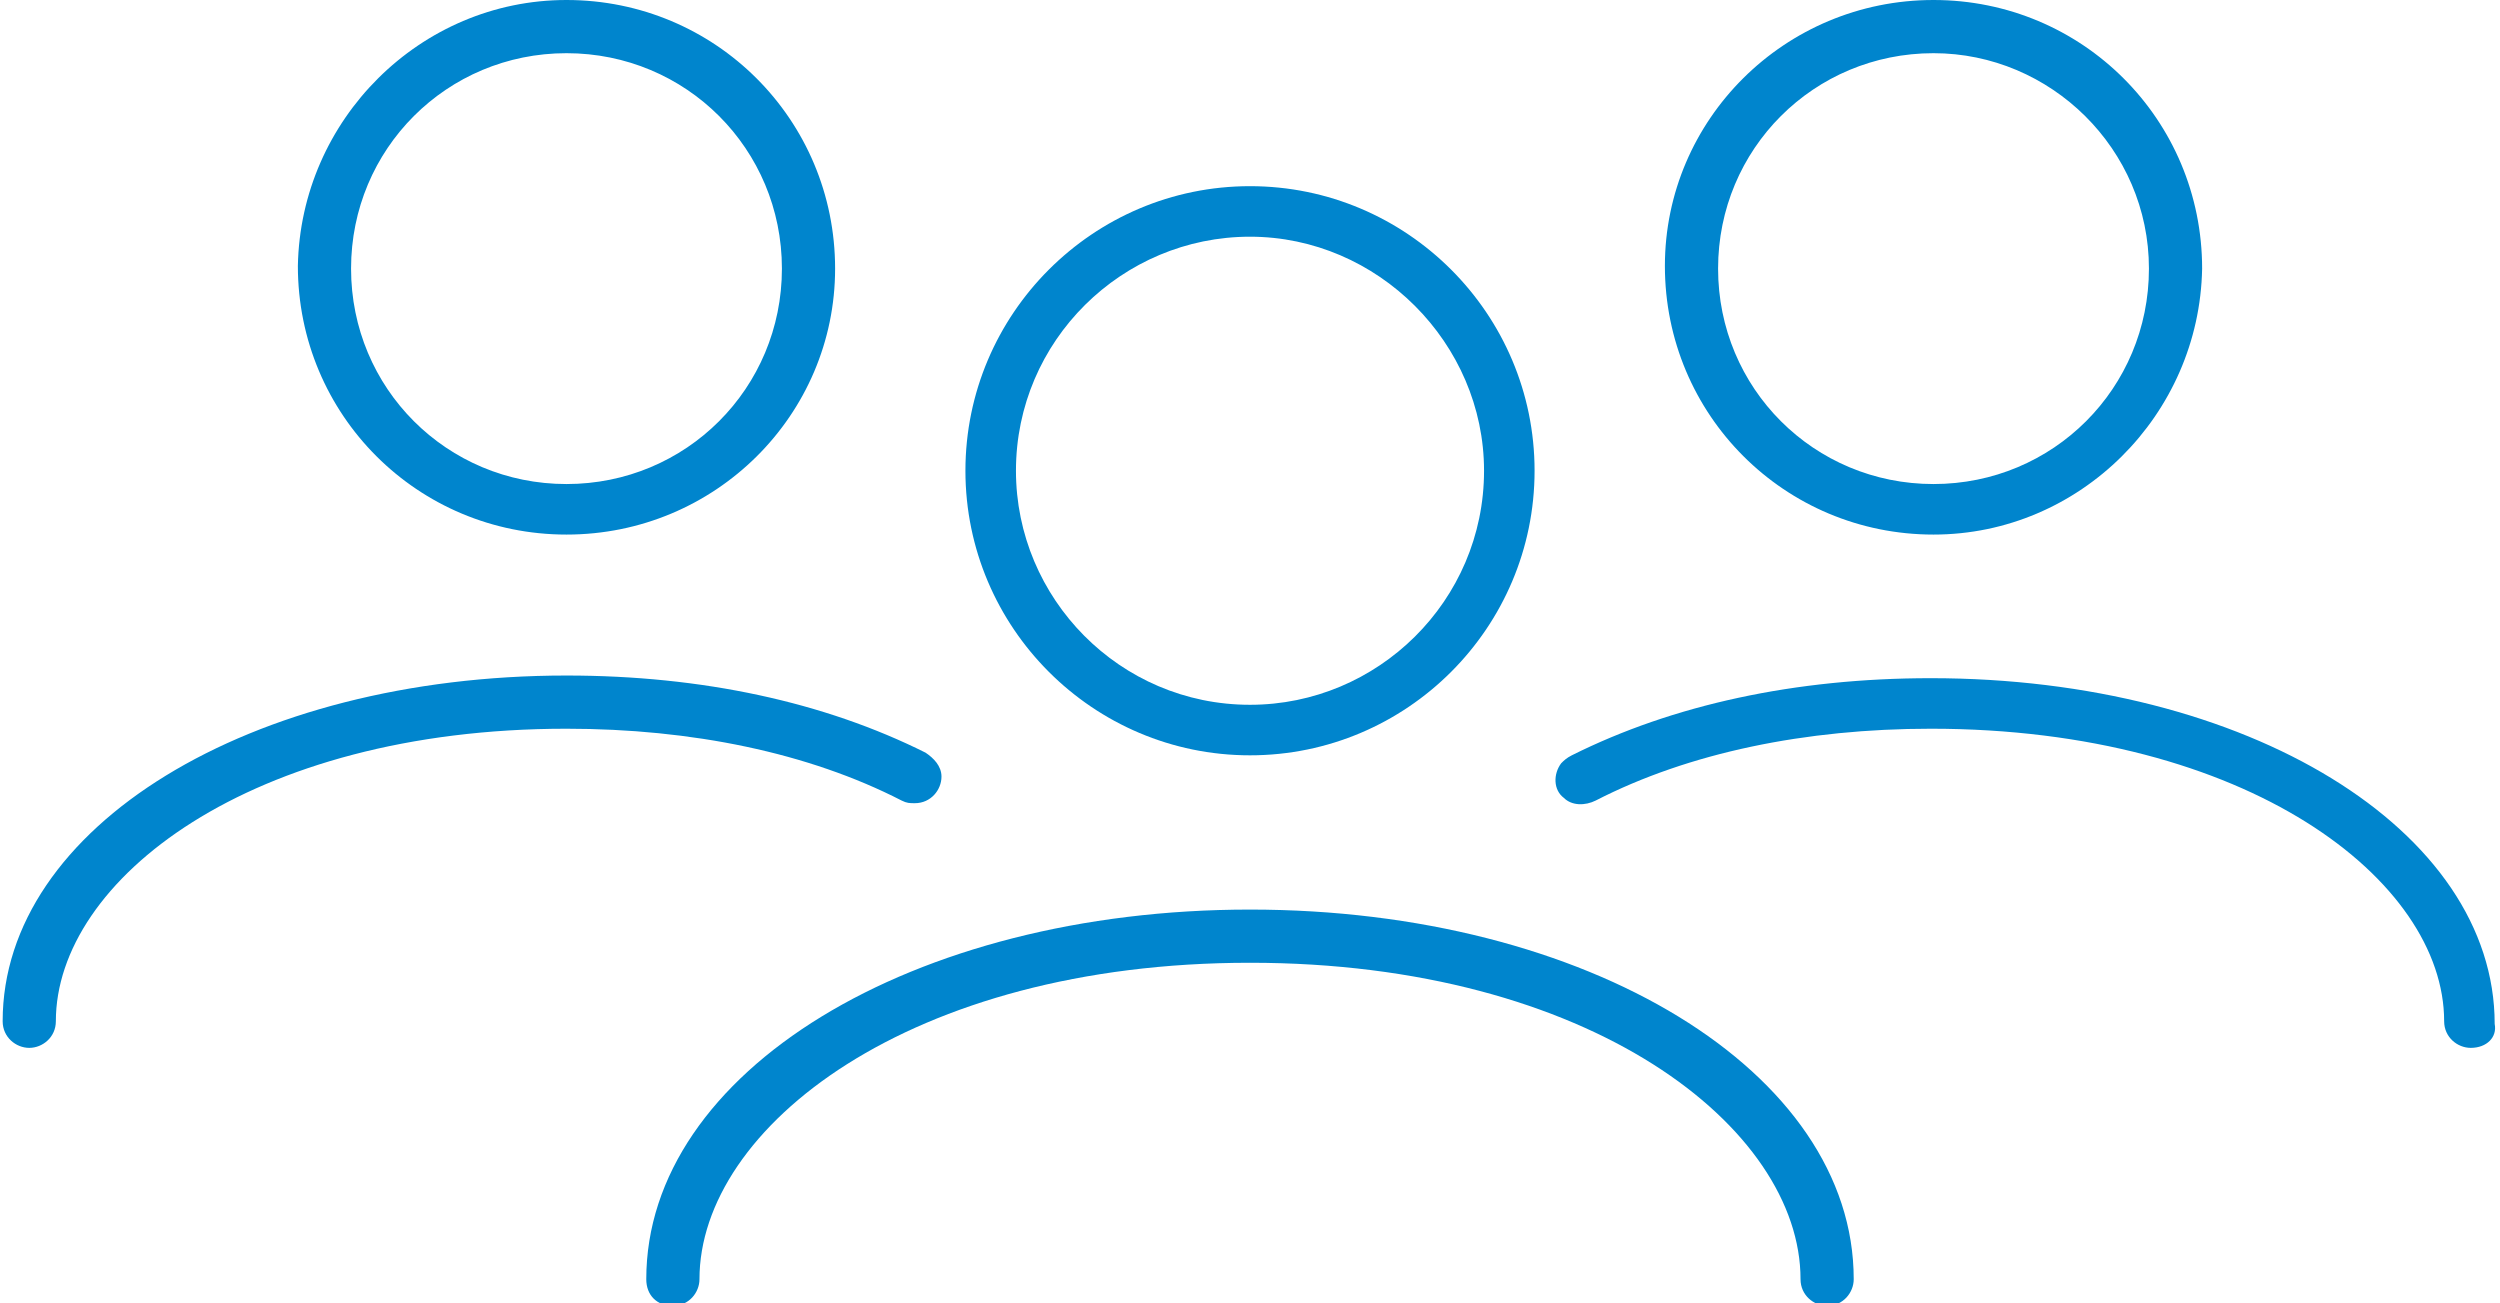
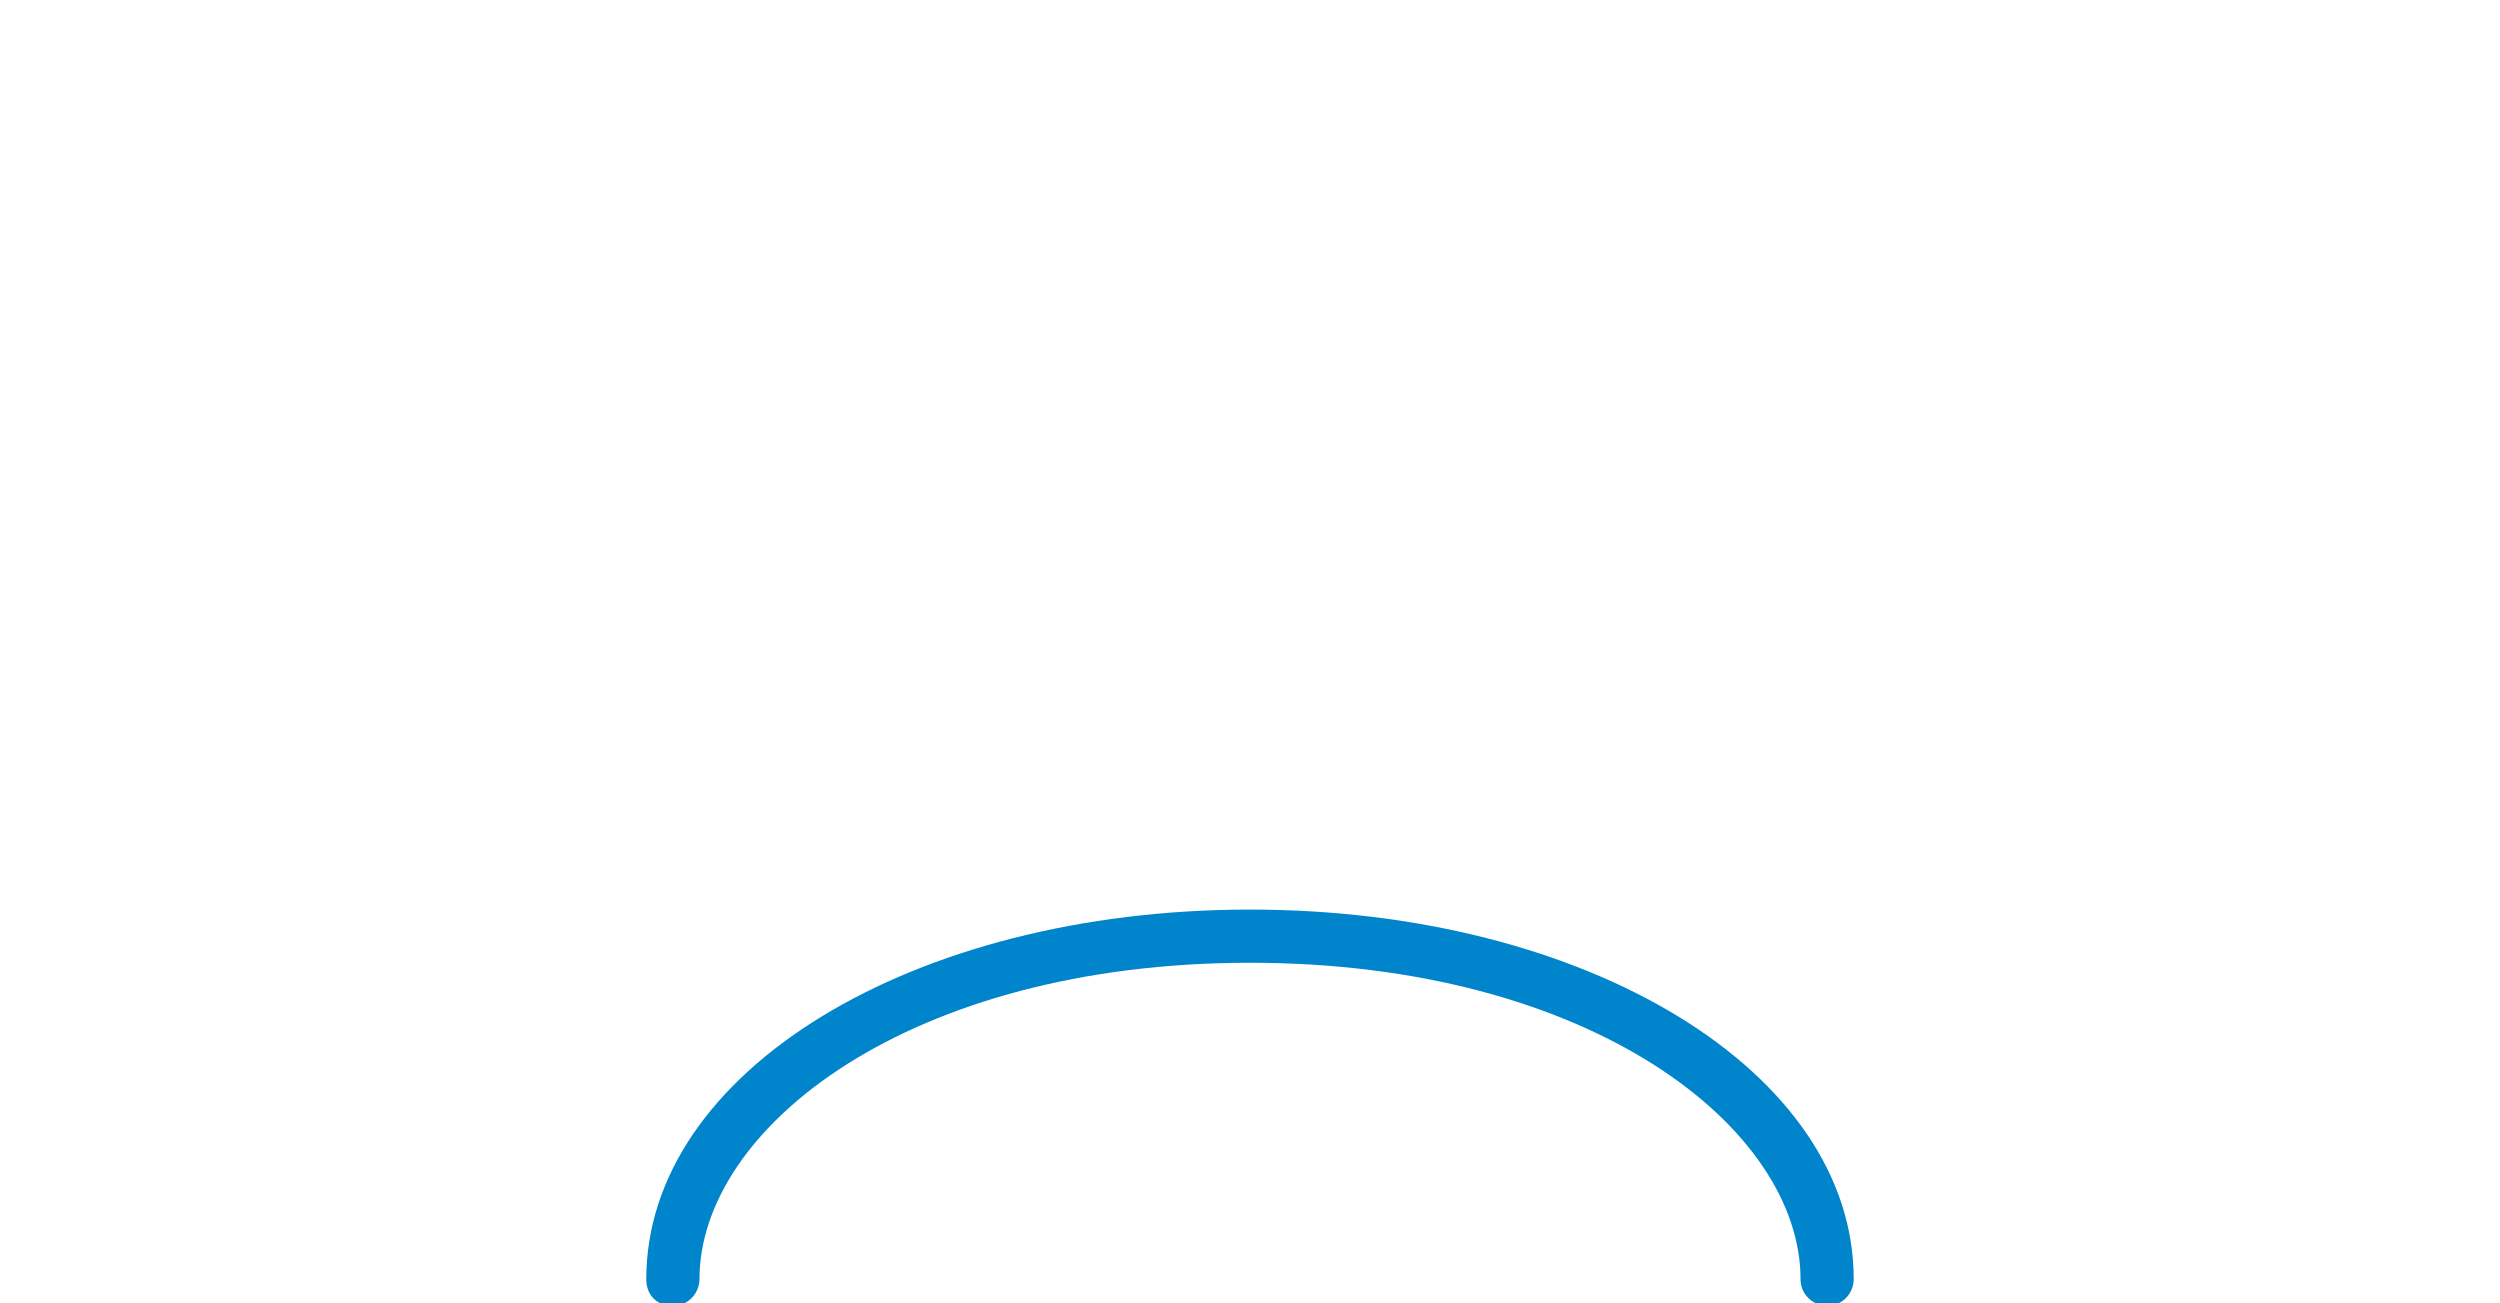
<svg xmlns="http://www.w3.org/2000/svg" version="1.1" id="Ebene_1" x="0px" y="0px" height="49px" width="94px" viewBox="0 0 93.8 49" style="enable-background:new 0 0 93.8 49;" xml:space="preserve">
  <style type="text/css">
	.st0{fill:#0085CD;}
</style>
  <g>
    <g>
      <g>
-         <path class="st0" d="M72.6,20.1c-5.6,0-10.1-4.5-10.1-10.1C62.5,4.5,67,0,72.6,0c5.6,0,10.1,4.5,10.1,10.1     C82.6,15.6,78.1,20.1,72.6,20.1z M72.6,2c-4.5,0-8.1,3.6-8.1,8.1c0,4.5,3.6,8.1,8.1,8.1c4.5,0,8.1-3.6,8.1-8.1     C80.7,5.6,77,2,72.6,2z" />
-       </g>
+         </g>
      <g>
-         <path class="st0" d="M92.8,39.4c-0.5,0-1-0.4-1-1c0-5.3-7.4-11-19.3-11c-4.7,0-9.1,0.9-12.6,2.7c-0.4,0.2-0.9,0.2-1.2-0.1     c-0.4-0.3-0.4-0.9-0.1-1.3c0.1-0.1,0.2-0.2,0.4-0.3l0,0c3.8-1.9,8.4-2.9,13.5-2.9c11.9,0,21.2,5.7,21.2,13     C93.8,39,93.4,39.4,92.8,39.4z" />
-       </g>
+         </g>
    </g>
    <g>
      <g>
-         <path class="st0" d="M21.2,20.1c-5.6,0-10.1-4.5-10.1-10.1C11.2,4.5,15.7,0,21.2,0c5.6,0,10.1,4.5,10.1,10.1     C31.3,15.6,26.8,20.1,21.2,20.1z M21.2,2c-4.5,0-8.1,3.6-8.1,8.1c0,4.5,3.6,8.1,8.1,8.1c4.5,0,8.1-3.6,8.1-8.1     C29.3,5.6,25.7,2,21.2,2z" />
-       </g>
+         </g>
      <g>
-         <path class="st0" d="M1,39.4c-0.5,0-1-0.4-1-1c0-7.3,9.3-13,21.2-13c5.1,0,9.7,1,13.5,2.9c0.3,0.2,0.6,0.5,0.6,0.9     c0,0.5-0.4,1-1,1c-0.2,0-0.3,0-0.5-0.1c-3.5-1.8-7.9-2.7-12.6-2.7C9.3,27.4,2,33.1,2,38.4C2,39,1.5,39.4,1,39.4z" />
-       </g>
+         </g>
    </g>
    <g>
      <g>
-         <path class="st0" d="M46.9,28.4c-5.9,0-10.7-4.8-10.7-10.7C36.2,11.8,41,7,46.9,7c5.9,0,10.7,4.8,10.7,10.7     C57.6,23.6,52.8,28.4,46.9,28.4z M46.9,8.9c-4.8,0-8.8,3.9-8.8,8.8c0,4.8,3.9,8.8,8.8,8.8c4.8,0,8.8-3.9,8.8-8.8     C55.7,12.9,51.7,8.9,46.9,8.9z" />
-       </g>
+         </g>
      <g>
        <path class="st0" d="M68.6,49.1c-0.5,0-1-0.4-1-1c0-5.7-7.9-11.9-20.7-11.9s-20.7,6.2-20.7,11.9c0,0.5-0.4,1-1,1s-1-0.4-1-1     c0-7.8,10-13.9,22.7-13.9s22.7,6.1,22.7,13.9C69.6,48.6,69.2,49.1,68.6,49.1z" />
      </g>
    </g>
  </g>
</svg>